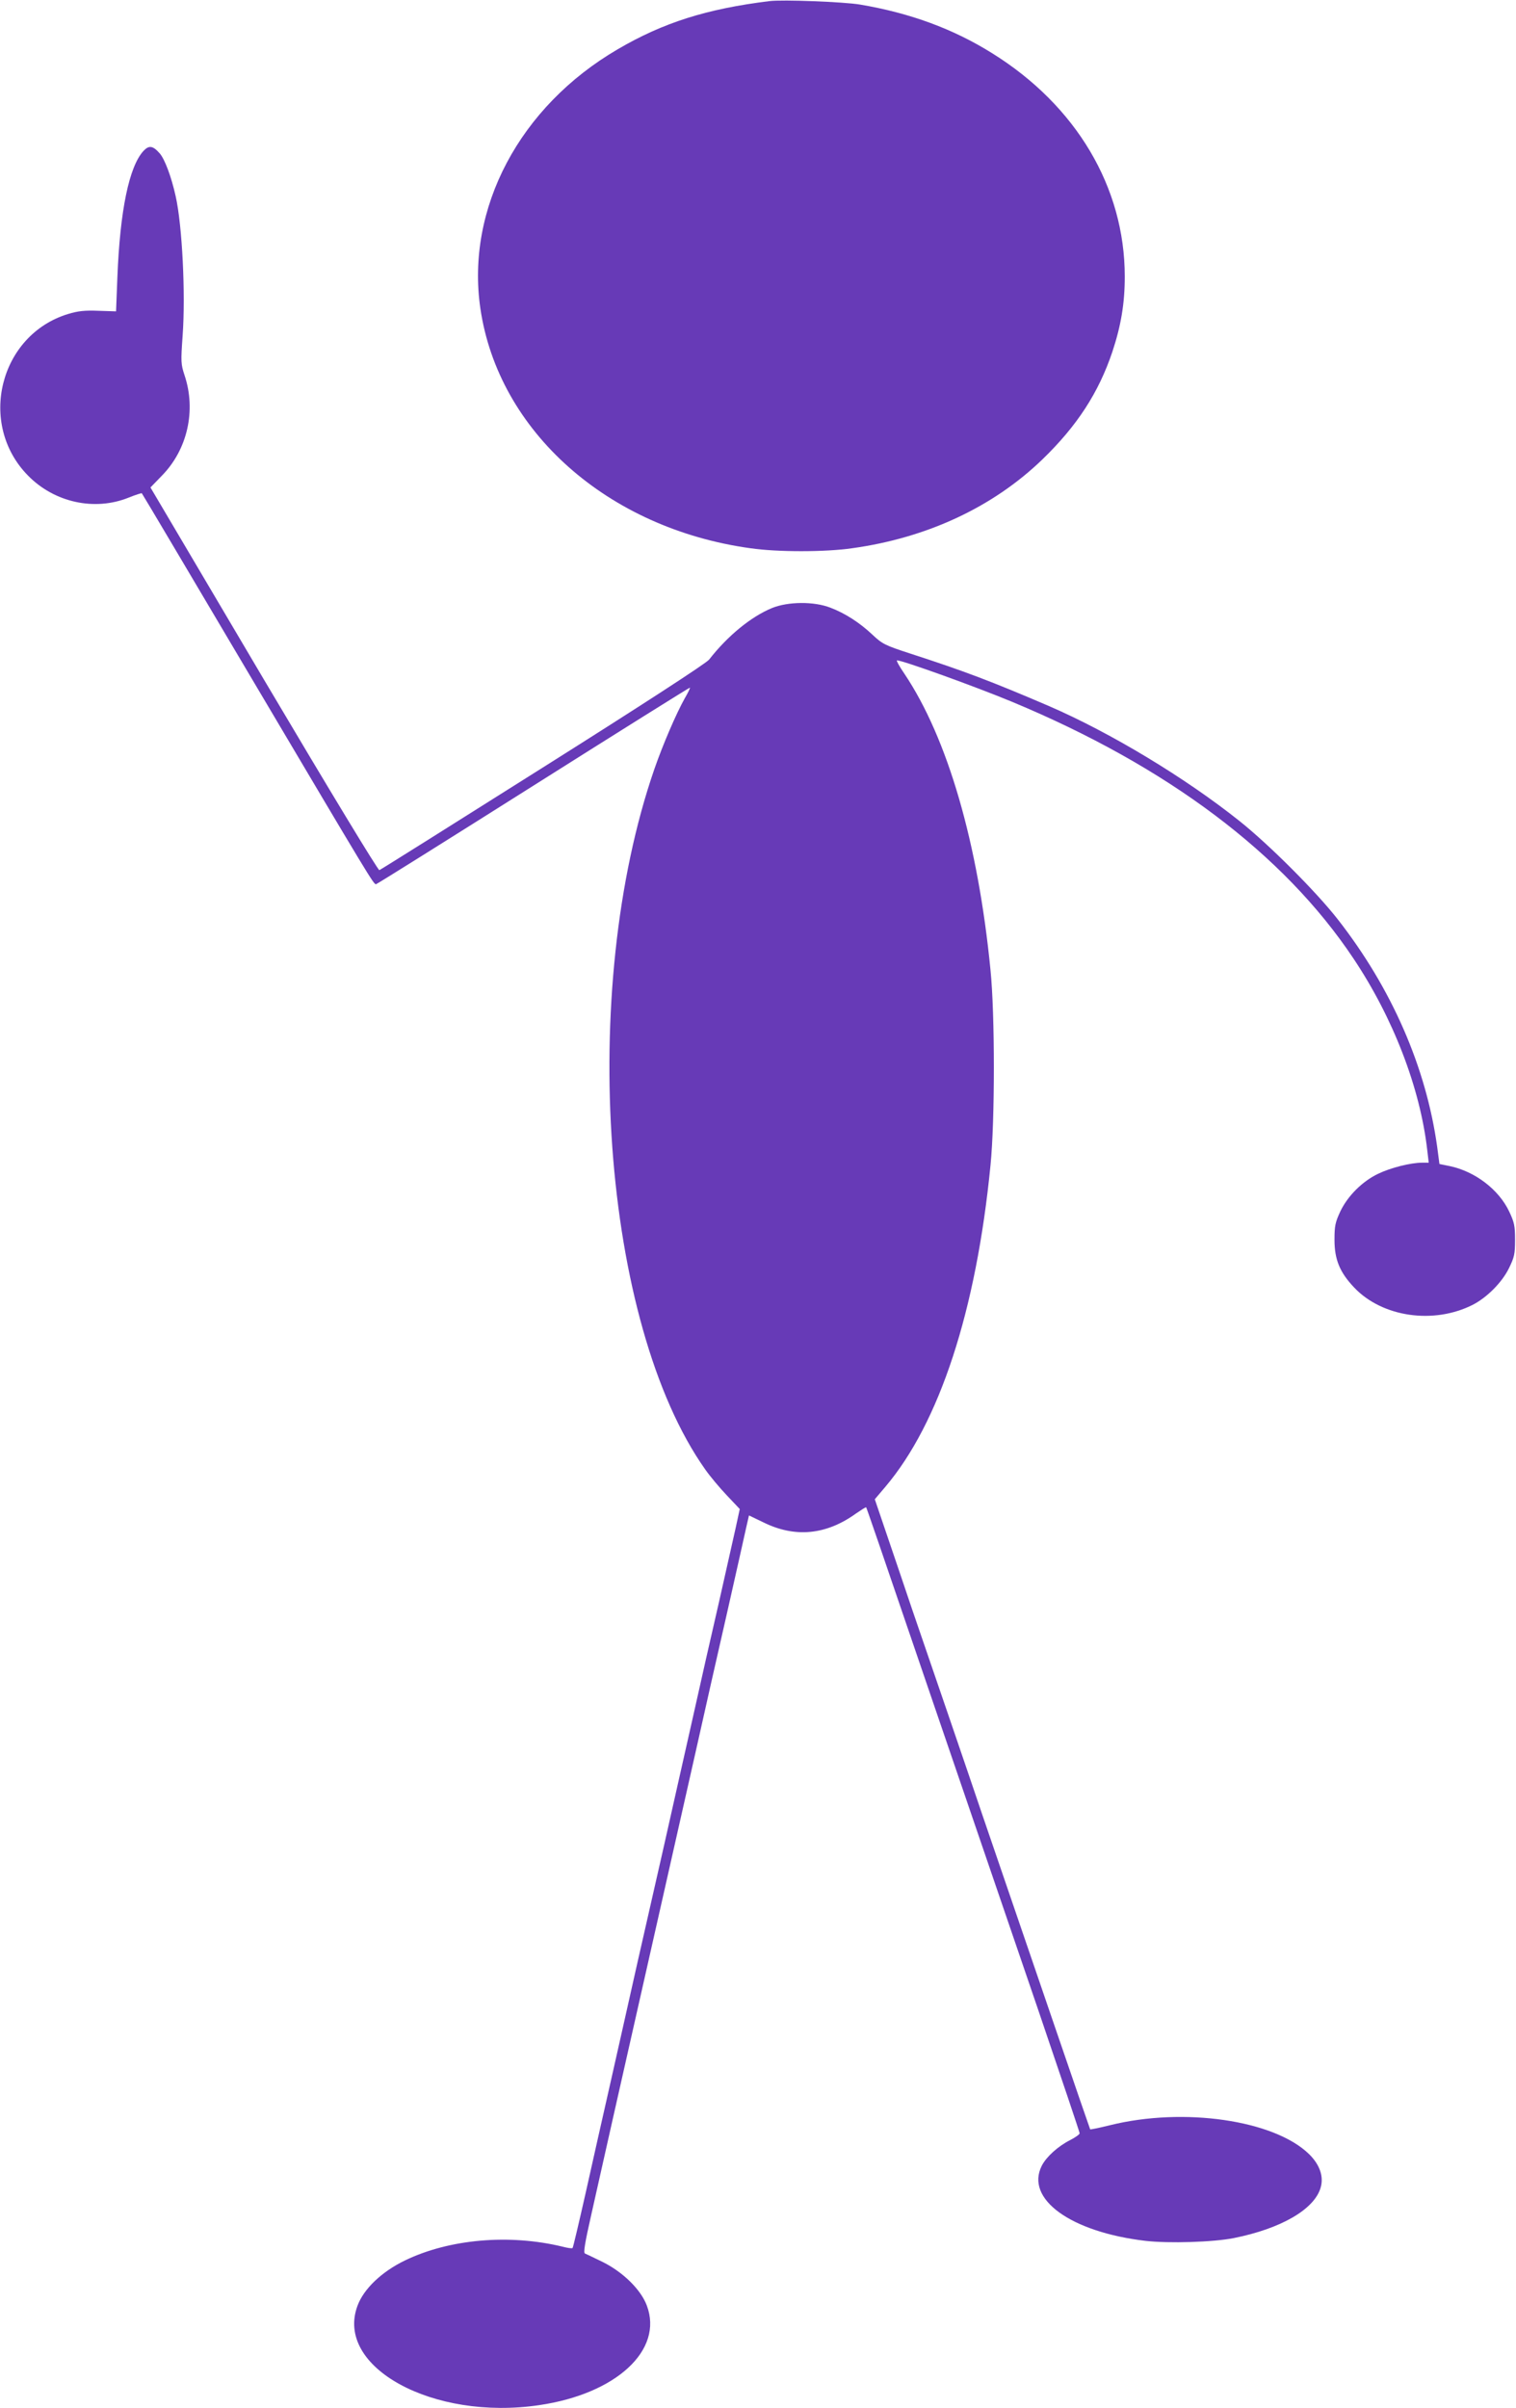
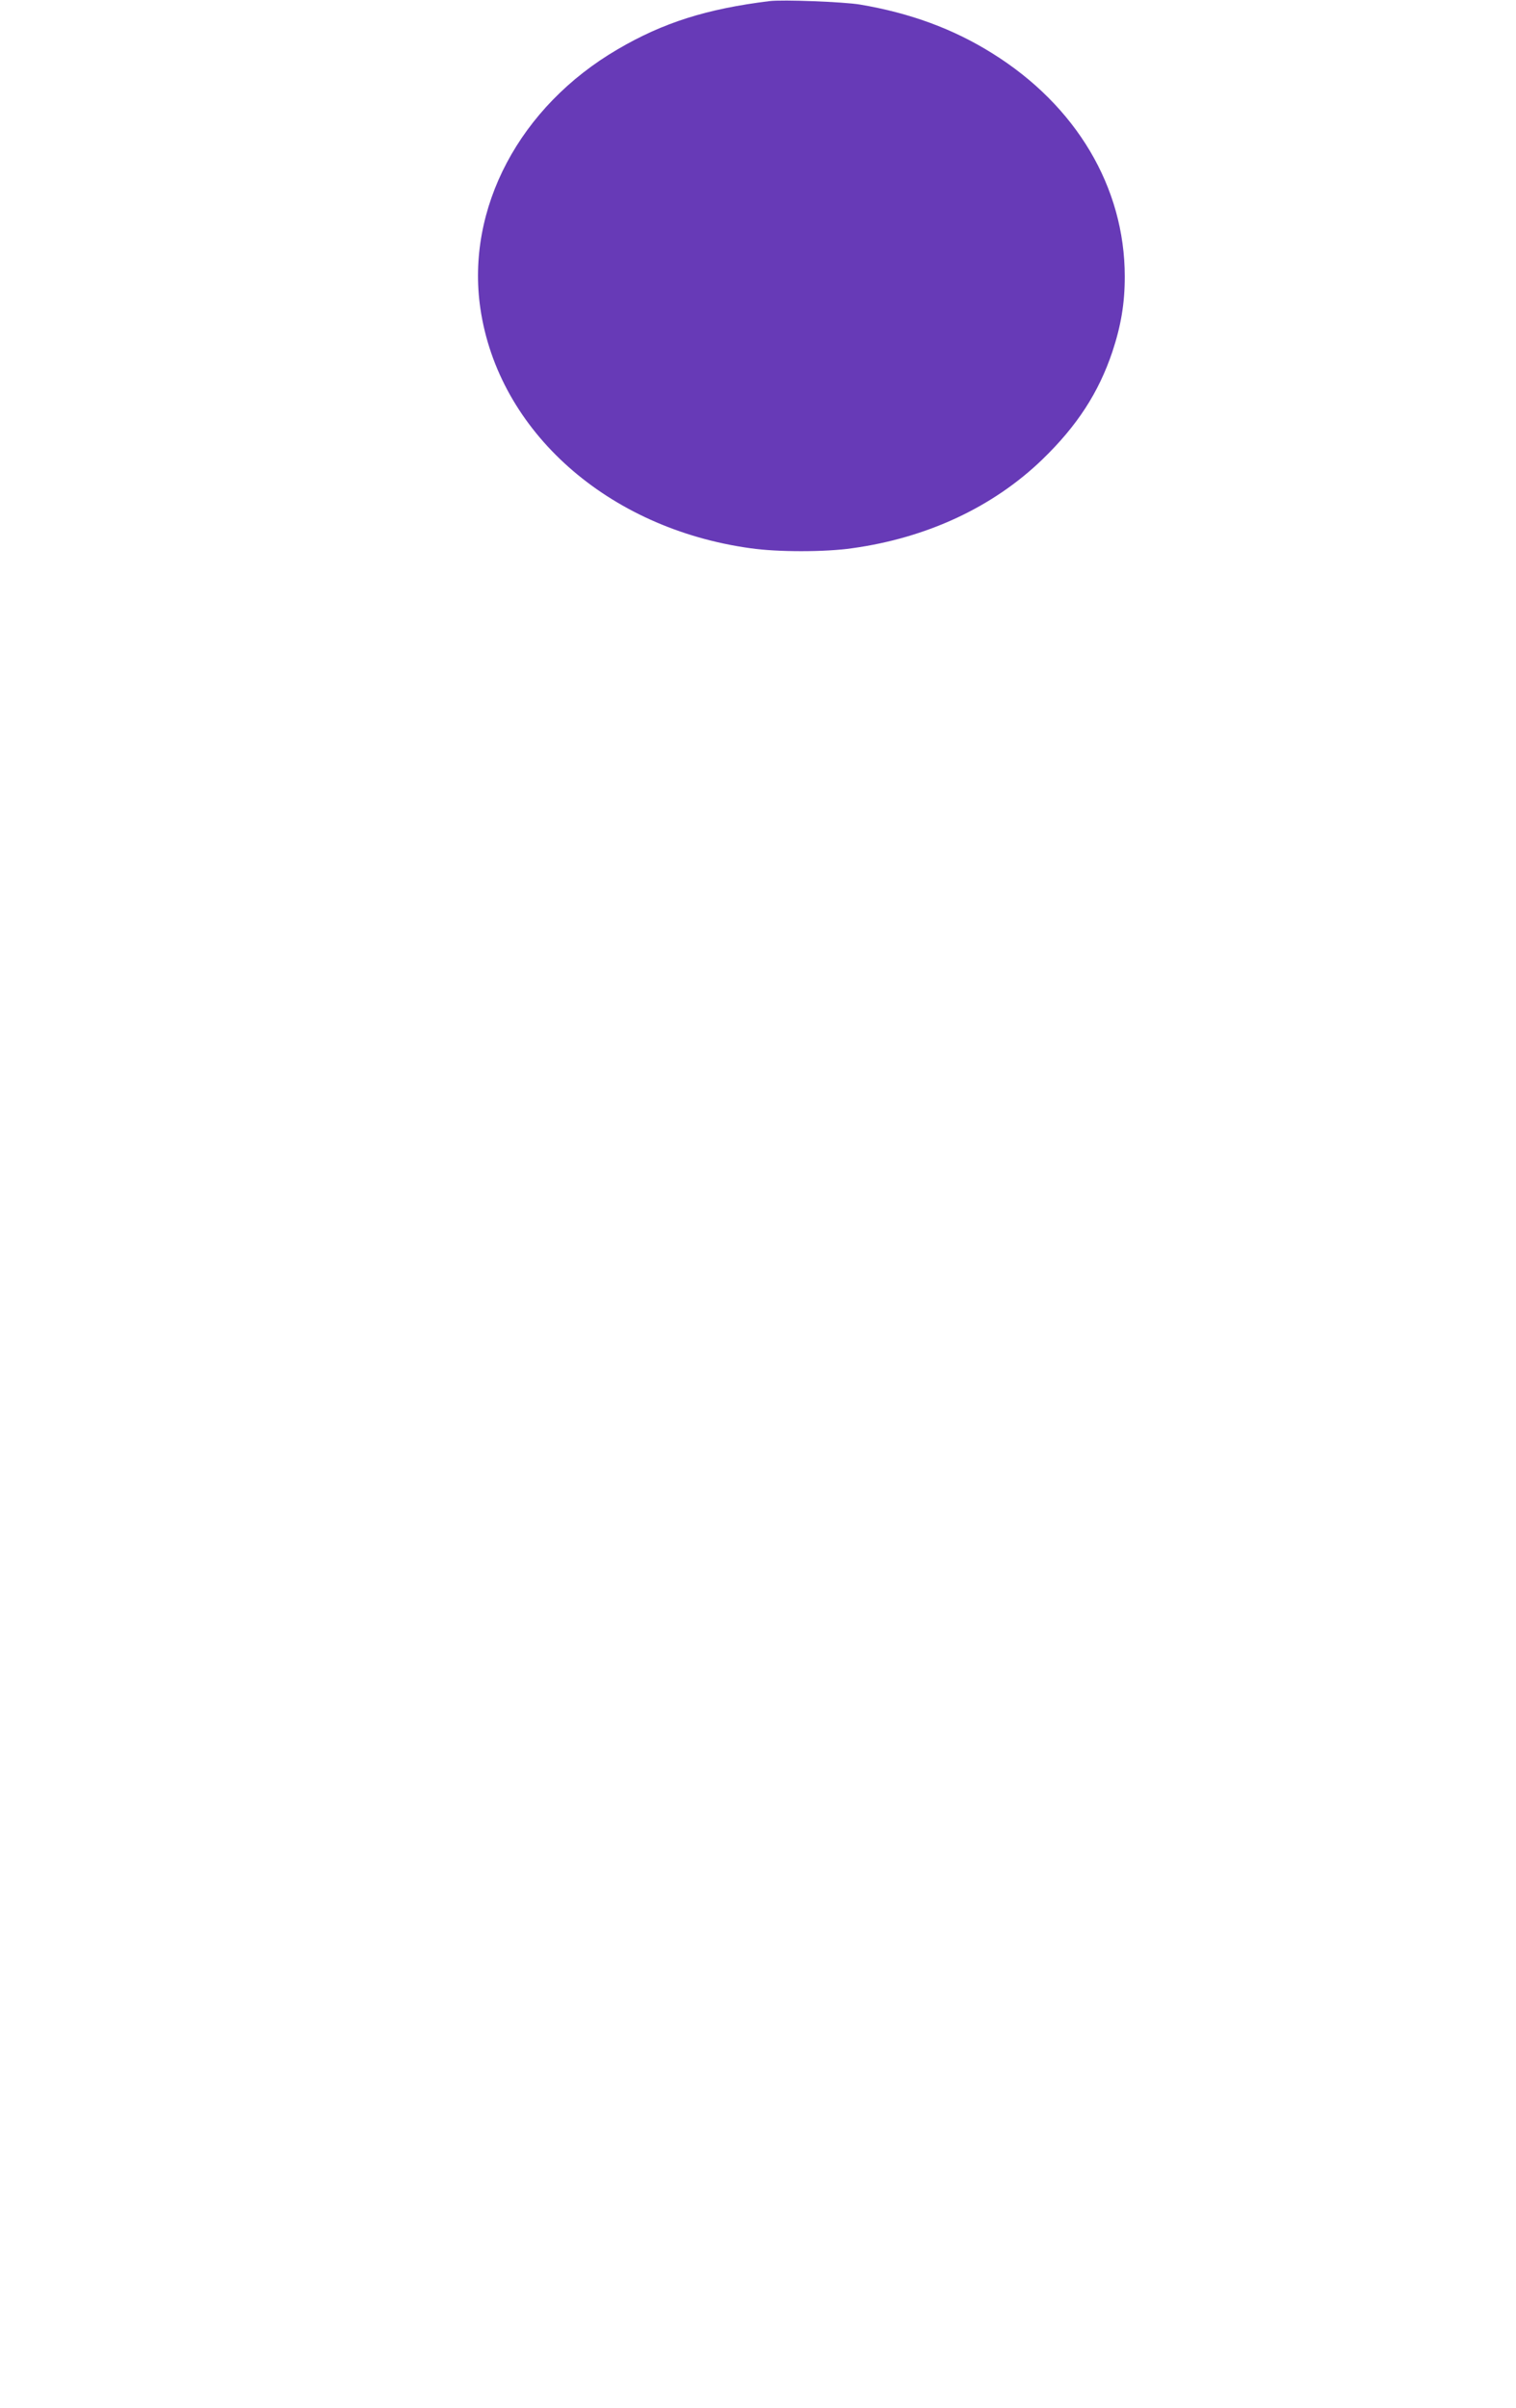
<svg xmlns="http://www.w3.org/2000/svg" version="1.0" width="806pt" height="1280pt" viewBox="0 0 806 1280" preserveAspectRatio="xMidYMid meet">
  <g transform="translate(0,1280) scale(0.1,-0.1)" fill="#673ab7" stroke="none">
    <path d="M4090 12794 c-332 -41 -564 -114 -806 -256 -521 -304 -808 -845 -730 -1378 96 -653 677 -1169 1435 -1274 144 -21 398 -21 542 0 398 55 749 219 1011 472 185 179 299 355 372 572 46 139 66 257 66 400 0 474 -258 909 -705 1187 -206 129 -436 214 -704 259 -84 14 -411 27 -481 18z" />
-     <path d="M763 11998 c-77 -84 -125 -317 -139 -673 l-7 -180 -93 3 c-74 3 -109 -1 -162 -17 -365 -111 -483 -585 -213 -859 140 -143 354 -190 535 -117 37 15 69 25 70 23 2 -1 272 -457 601 -1013 616 -1040 631 -1065 644 -1065 4 0 381 236 837 524 456 288 830 522 832 521 2 -2 -10 -27 -27 -56 -46 -82 -117 -247 -162 -377 -407 -1177 -279 -2945 270 -3722 25 -36 77 -98 115 -138 l69 -73 -21 -97 c-12 -53 -51 -227 -87 -387 -37 -159 -102 -447 -145 -640 -43 -192 -111 -491 -149 -662 -39 -172 -103 -454 -142 -625 -38 -172 -102 -452 -140 -623 -39 -170 -99 -440 -135 -600 -36 -159 -67 -292 -70 -294 -2 -3 -26 0 -52 7 -284 69 -603 41 -839 -73 -124 -60 -219 -151 -252 -240 -123 -327 401 -613 966 -529 410 60 661 293 572 529 -31 84 -126 178 -235 232 -45 22 -87 42 -94 45 -9 3 -1 54 34 208 55 245 164 731 276 1225 151 669 201 889 280 1240 43 193 117 521 165 730 47 209 93 412 101 450 l16 70 77 -37 c168 -83 334 -67 493 48 28 19 51 34 53 32 3 -4 60 -169 375 -1093 73 -213 185 -541 539 -1576 121 -356 221 -652 221 -658 0 -6 -23 -22 -50 -36 -65 -33 -126 -88 -151 -136 -90 -177 153 -353 552 -400 124 -14 359 -7 469 15 250 50 427 152 461 267 18 59 -4 123 -61 179 -185 181 -666 251 -1058 154 -57 -14 -105 -24 -106 -22 -2 2 -297 864 -572 1668 -70 208 -301 882 -376 1100 -32 96 -90 266 -128 378 l-69 203 56 66 c288 340 483 936 559 1708 24 237 24 805 0 1040 -66 674 -228 1231 -457 1573 -27 39 -45 72 -40 72 30 0 416 -139 611 -220 825 -343 1445 -808 1816 -1365 210 -314 354 -686 392 -1017 l8 -68 -35 0 c-61 0 -168 -27 -234 -59 -84 -40 -162 -118 -201 -200 -27 -58 -31 -77 -31 -151 0 -105 28 -173 105 -254 149 -157 422 -197 631 -91 75 39 154 118 191 193 29 59 33 76 33 152 0 74 -4 93 -31 150 -55 117 -182 214 -317 242 l-54 11 -12 91 c-59 424 -242 843 -529 1210 -114 146 -365 397 -522 522 -287 229 -686 470 -1015 612 -303 130 -448 185 -735 278 -135 44 -149 51 -201 100 -68 64 -145 114 -224 144 -87 34 -225 33 -311 -2 -111 -46 -235 -147 -334 -274 -16 -20 -353 -239 -883 -573 -472 -298 -864 -544 -870 -546 -7 -2 -263 421 -615 1015 l-602 1019 60 62 c137 139 184 348 121 535 -19 58 -20 70 -10 210 16 220 -2 586 -37 741 -23 104 -58 197 -85 228 -36 41 -57 44 -86 13z" />
  </g>
</svg>